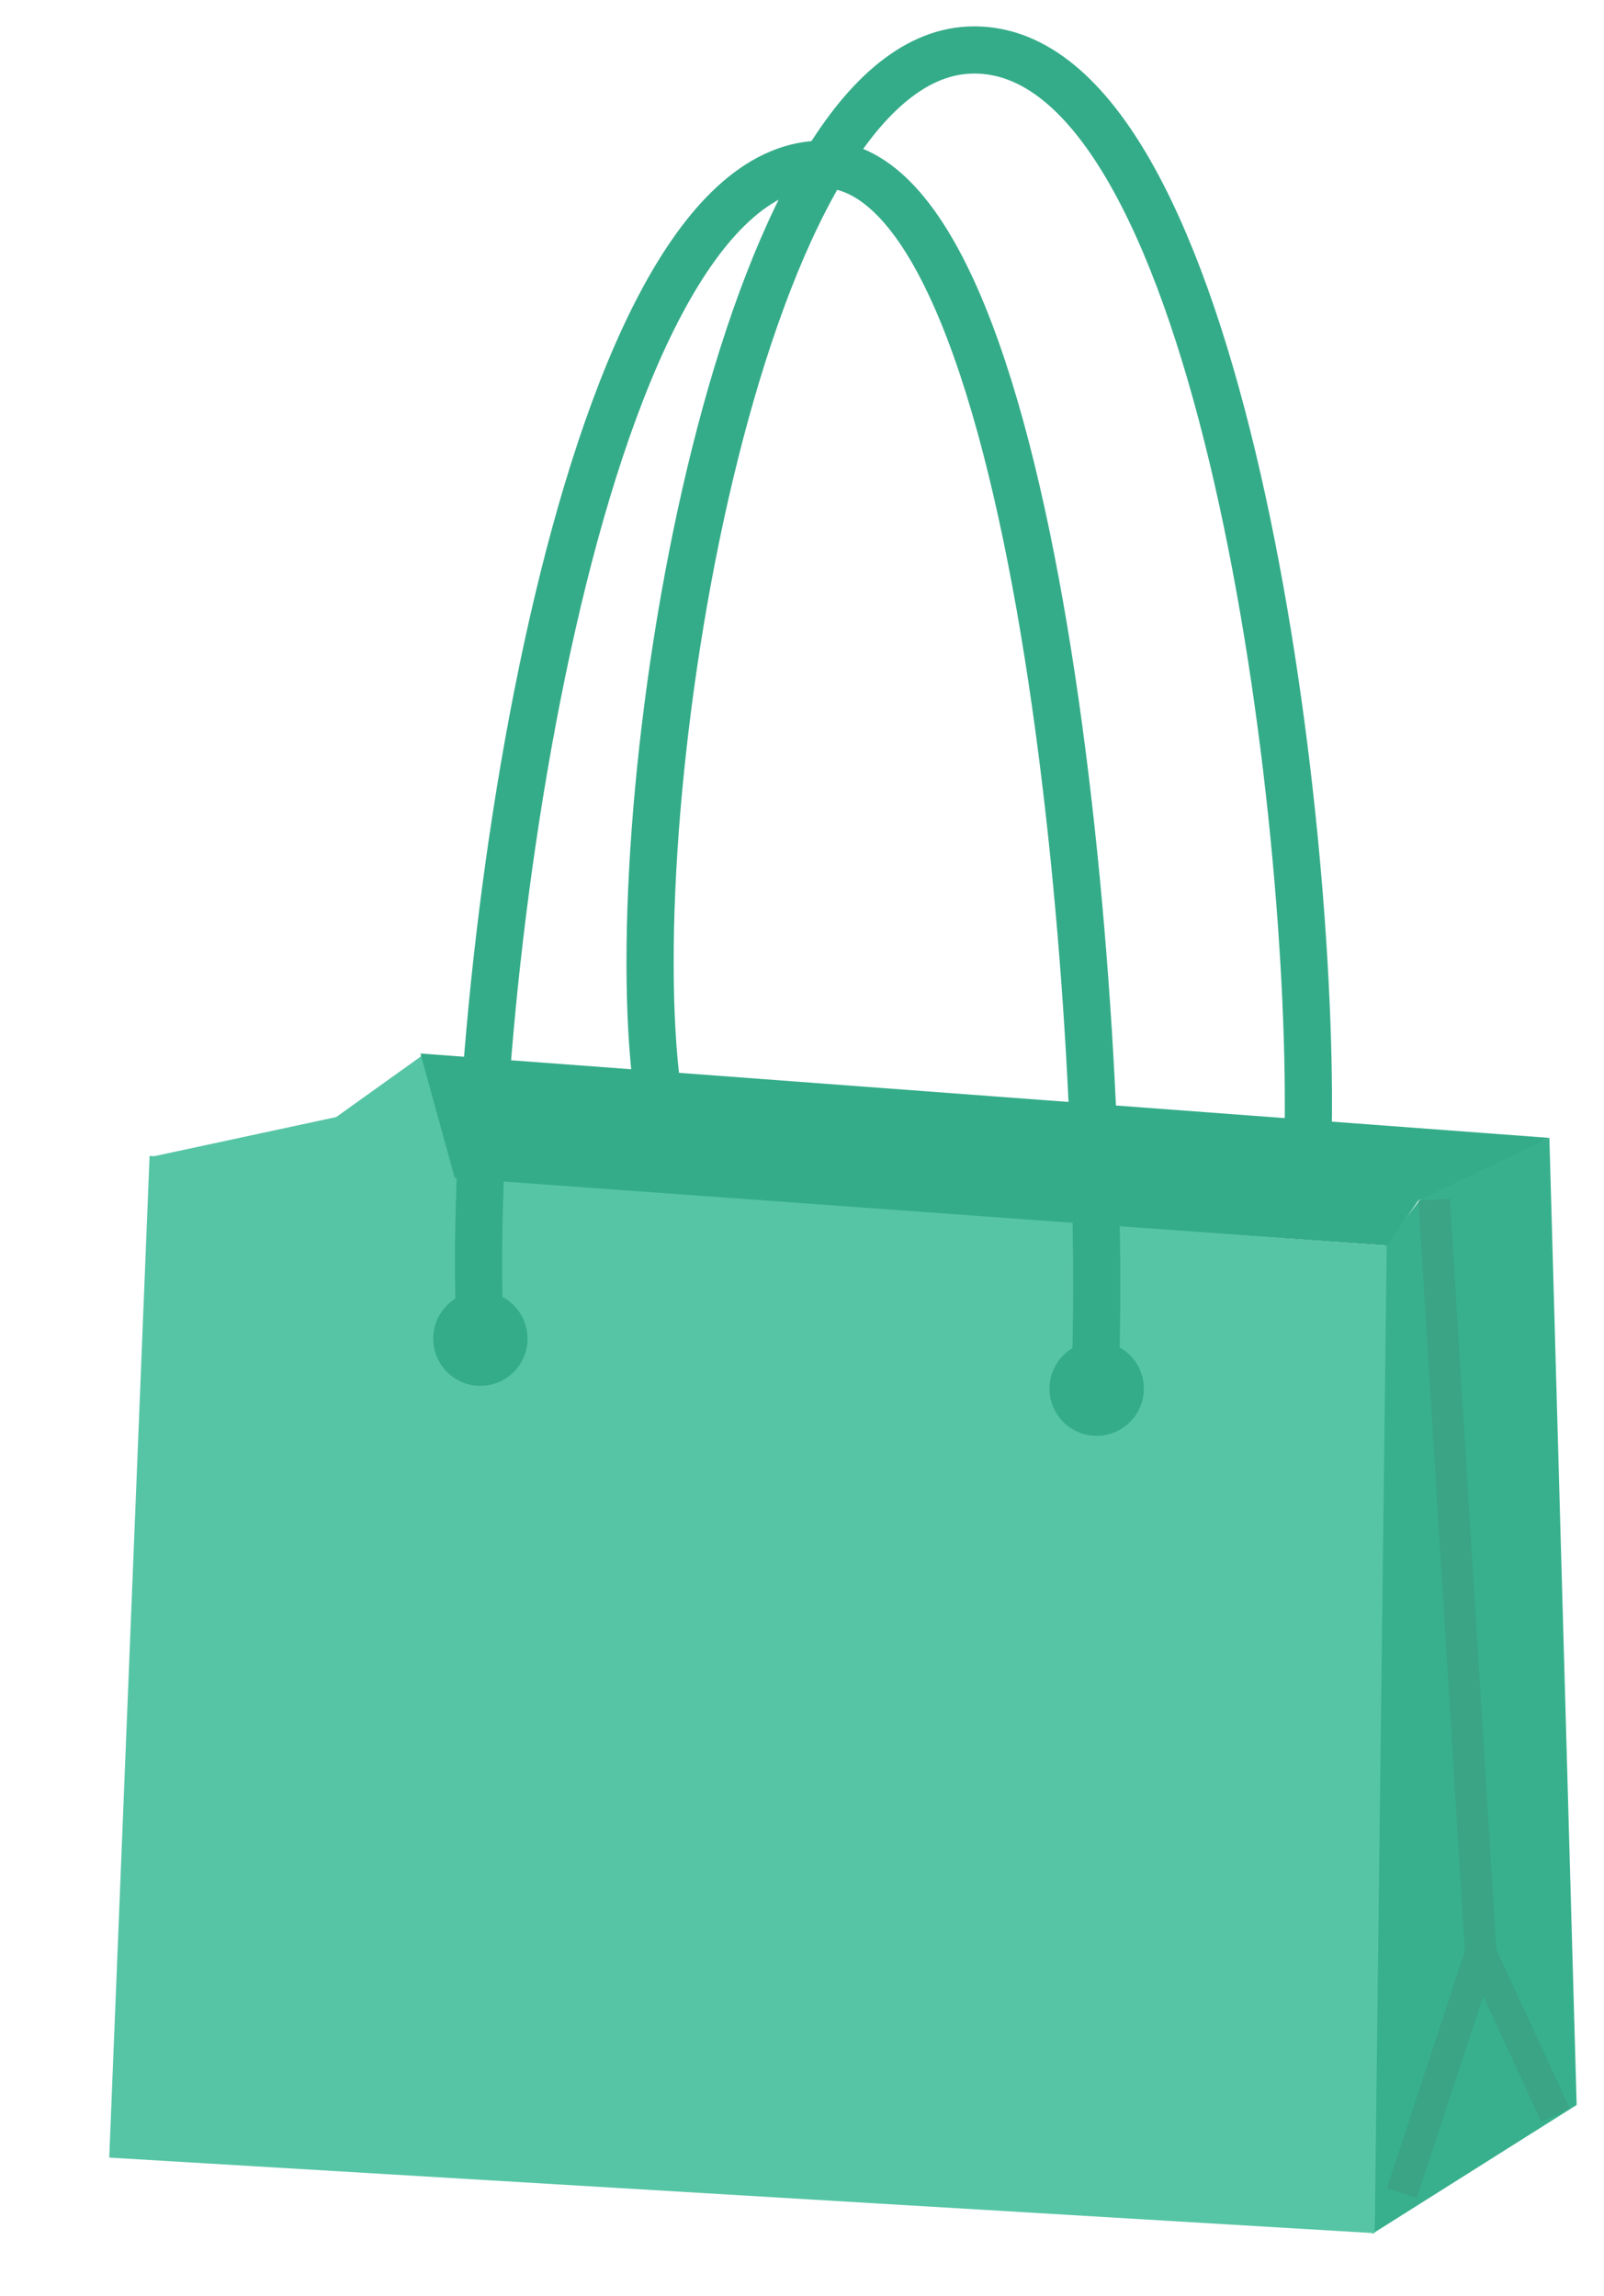
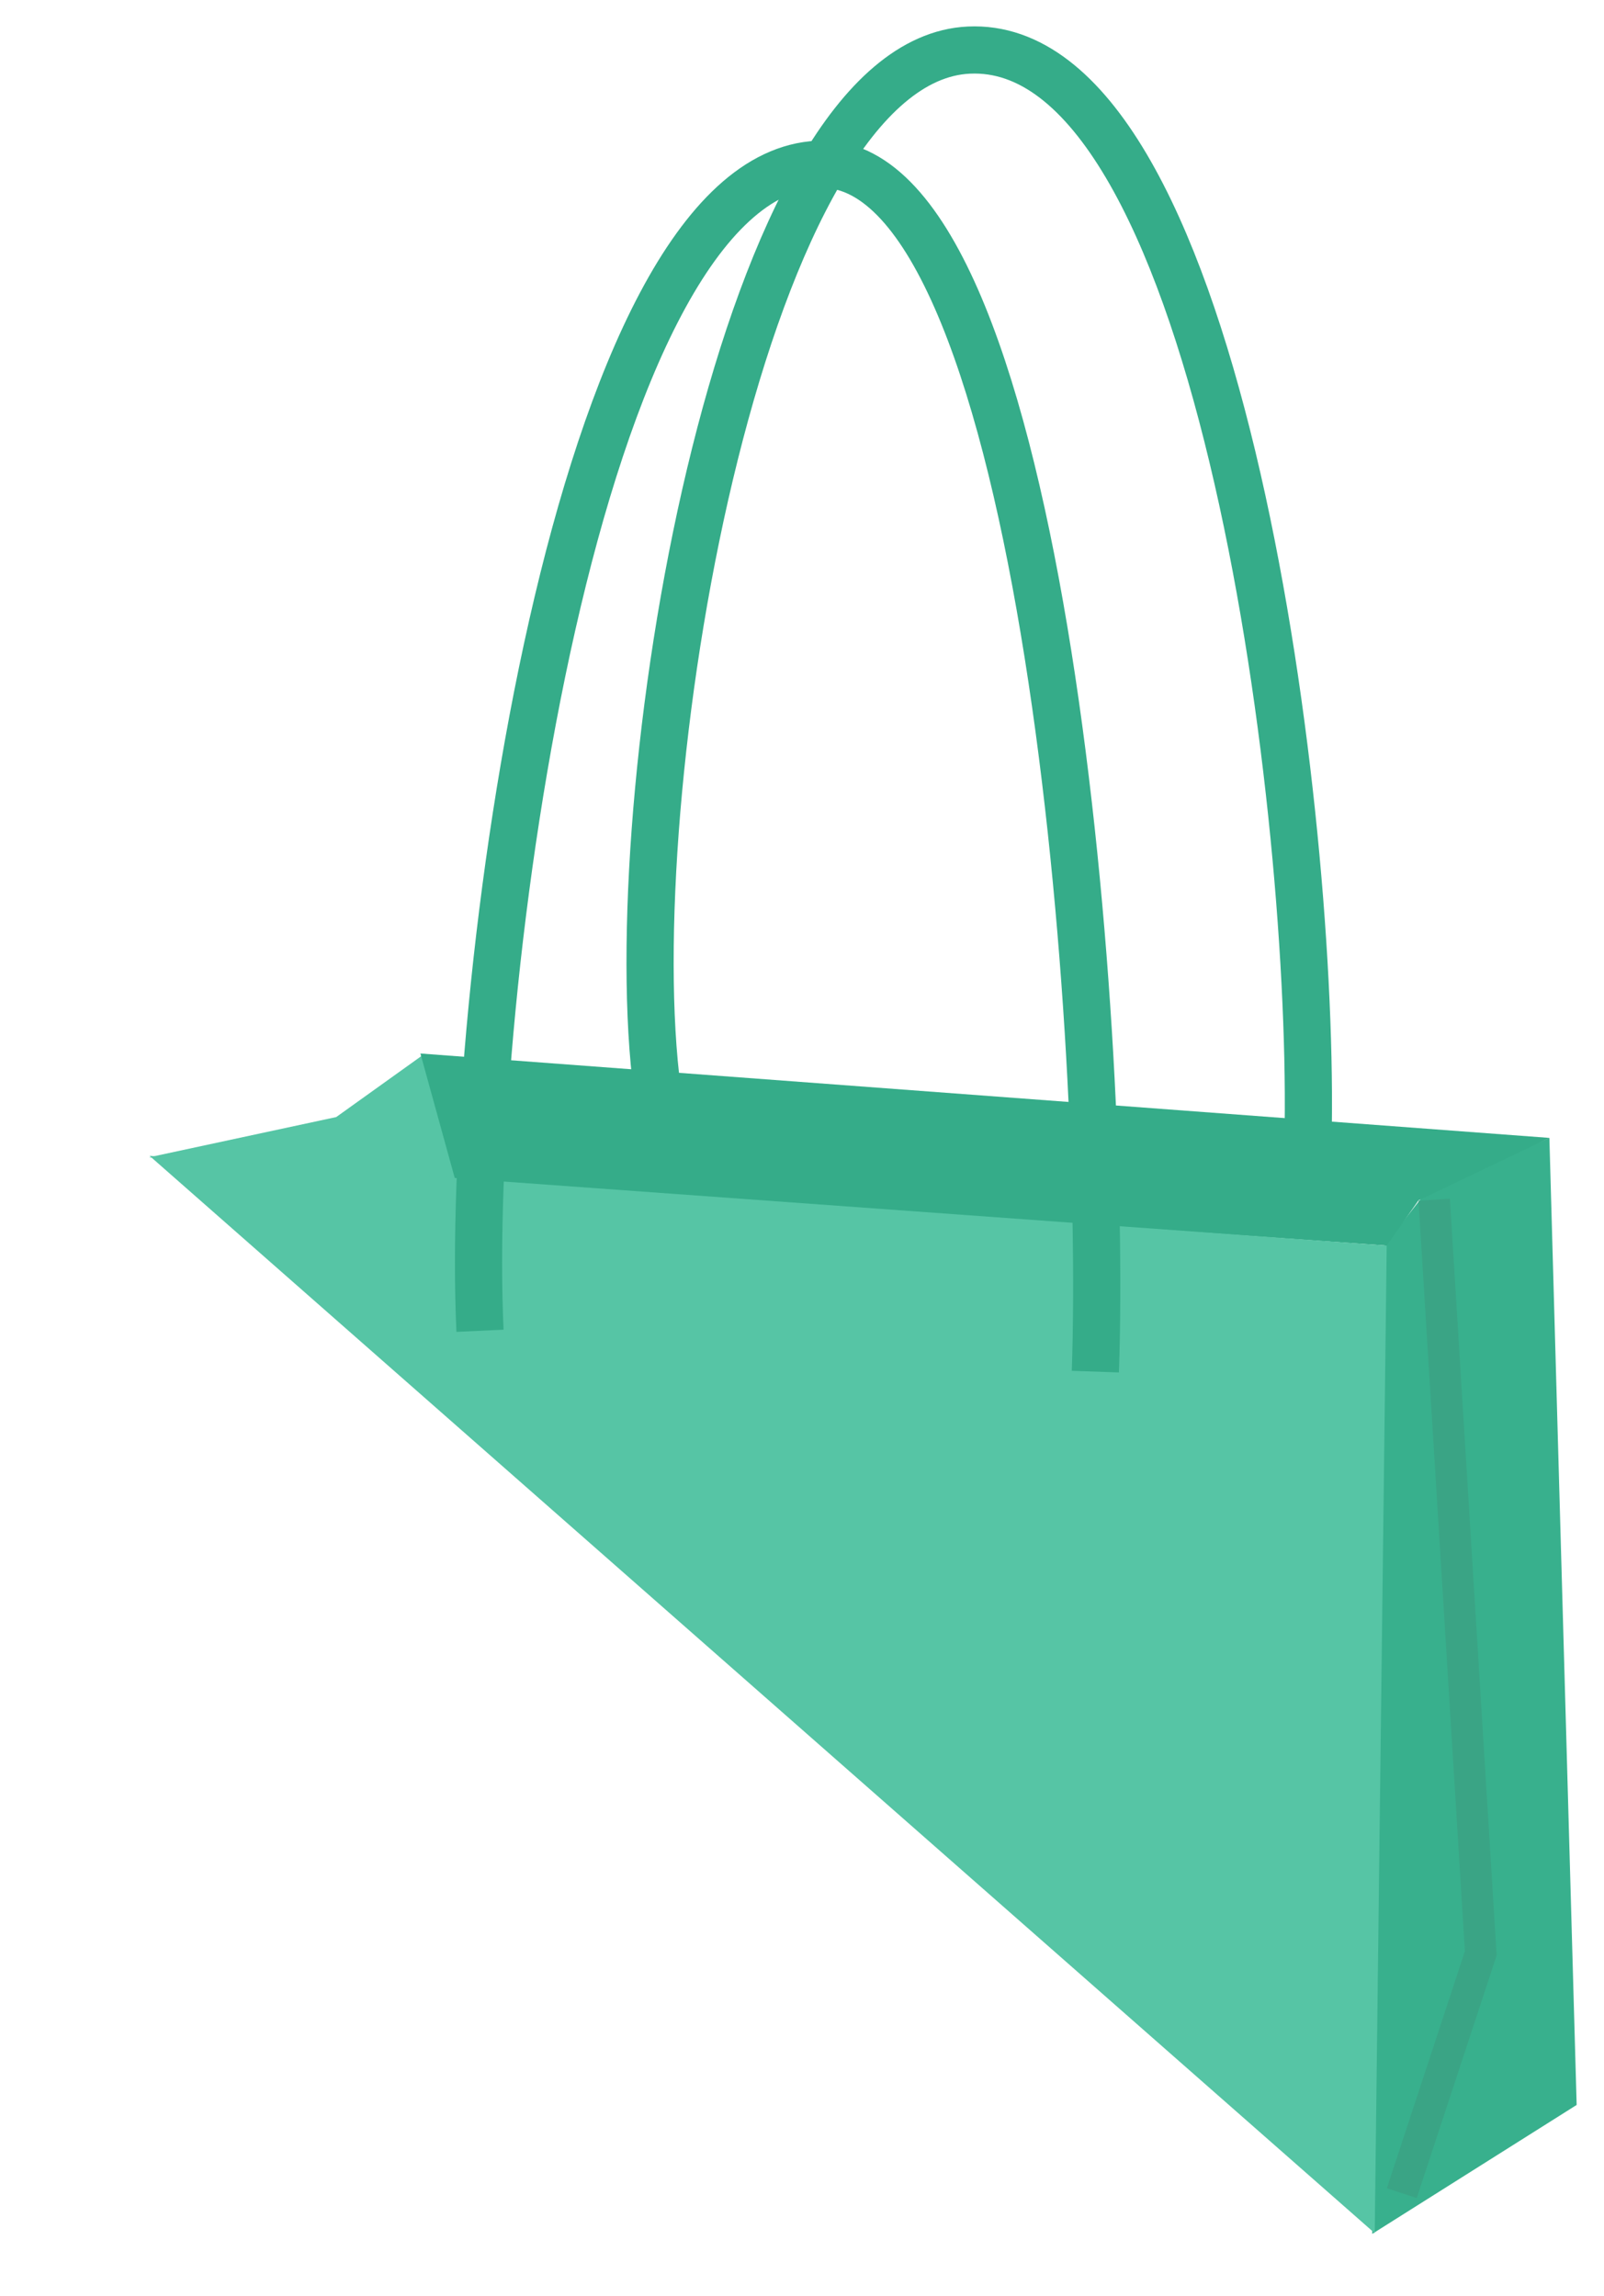
<svg xmlns="http://www.w3.org/2000/svg" width="102" height="146" viewBox="0 0 102 146" fill="none">
  <path d="M100.261 133.835L98.527 72.349L90.68 75.802L87.846 79.438L87.26 142.033L100.261 133.835Z" fill="#38B08D" />
  <path d="M41.698 68.492C39.532 49.166 47.281 3.853 61.612 3.185C77.248 2.456 83.474 50.11 83.194 71.562" stroke="#35AC89" stroke-width="3" />
  <path d="M29.448 75.507L27 67L21.381 71.024L9.487 73.581L29.448 75.507Z" fill="#56C5A5" />
  <path d="M26.734 66.983L28.954 75.03L88.182 79.196L90.202 76.324L98.526 72.349L26.734 66.983Z" fill="#35AC89" />
-   <path d="M88.182 79.196L9.512 73.491L6.947 137.183L87.42 141.989L88.182 79.196Z" fill="#56C5A5" />
+   <path d="M88.182 79.196L9.512 73.491L87.42 141.989L88.182 79.196Z" fill="#56C5A5" />
  <path d="M30.524 84.613C29.523 63.136 36.61 11.166 52.021 10.447C66.046 9.793 70.438 64.482 69.655 87.21" stroke="#35AC89" stroke-width="3" />
  <path d="M91.202 76.279L94.164 124.193L89.141 139.443" stroke="#3AA485" stroke-width="2" />
-   <path d="M94.164 124.193L98.921 134.482" stroke="#3AA485" stroke-width="2" />
-   <circle cx="69.738" cy="88.292" r="3" transform="rotate(-2.669 69.738 88.292)" fill="#35AC89" />
-   <circle cx="30.548" cy="85.113" r="3" transform="rotate(-2.669 30.548 85.113)" fill="#35AC89" />
</svg>